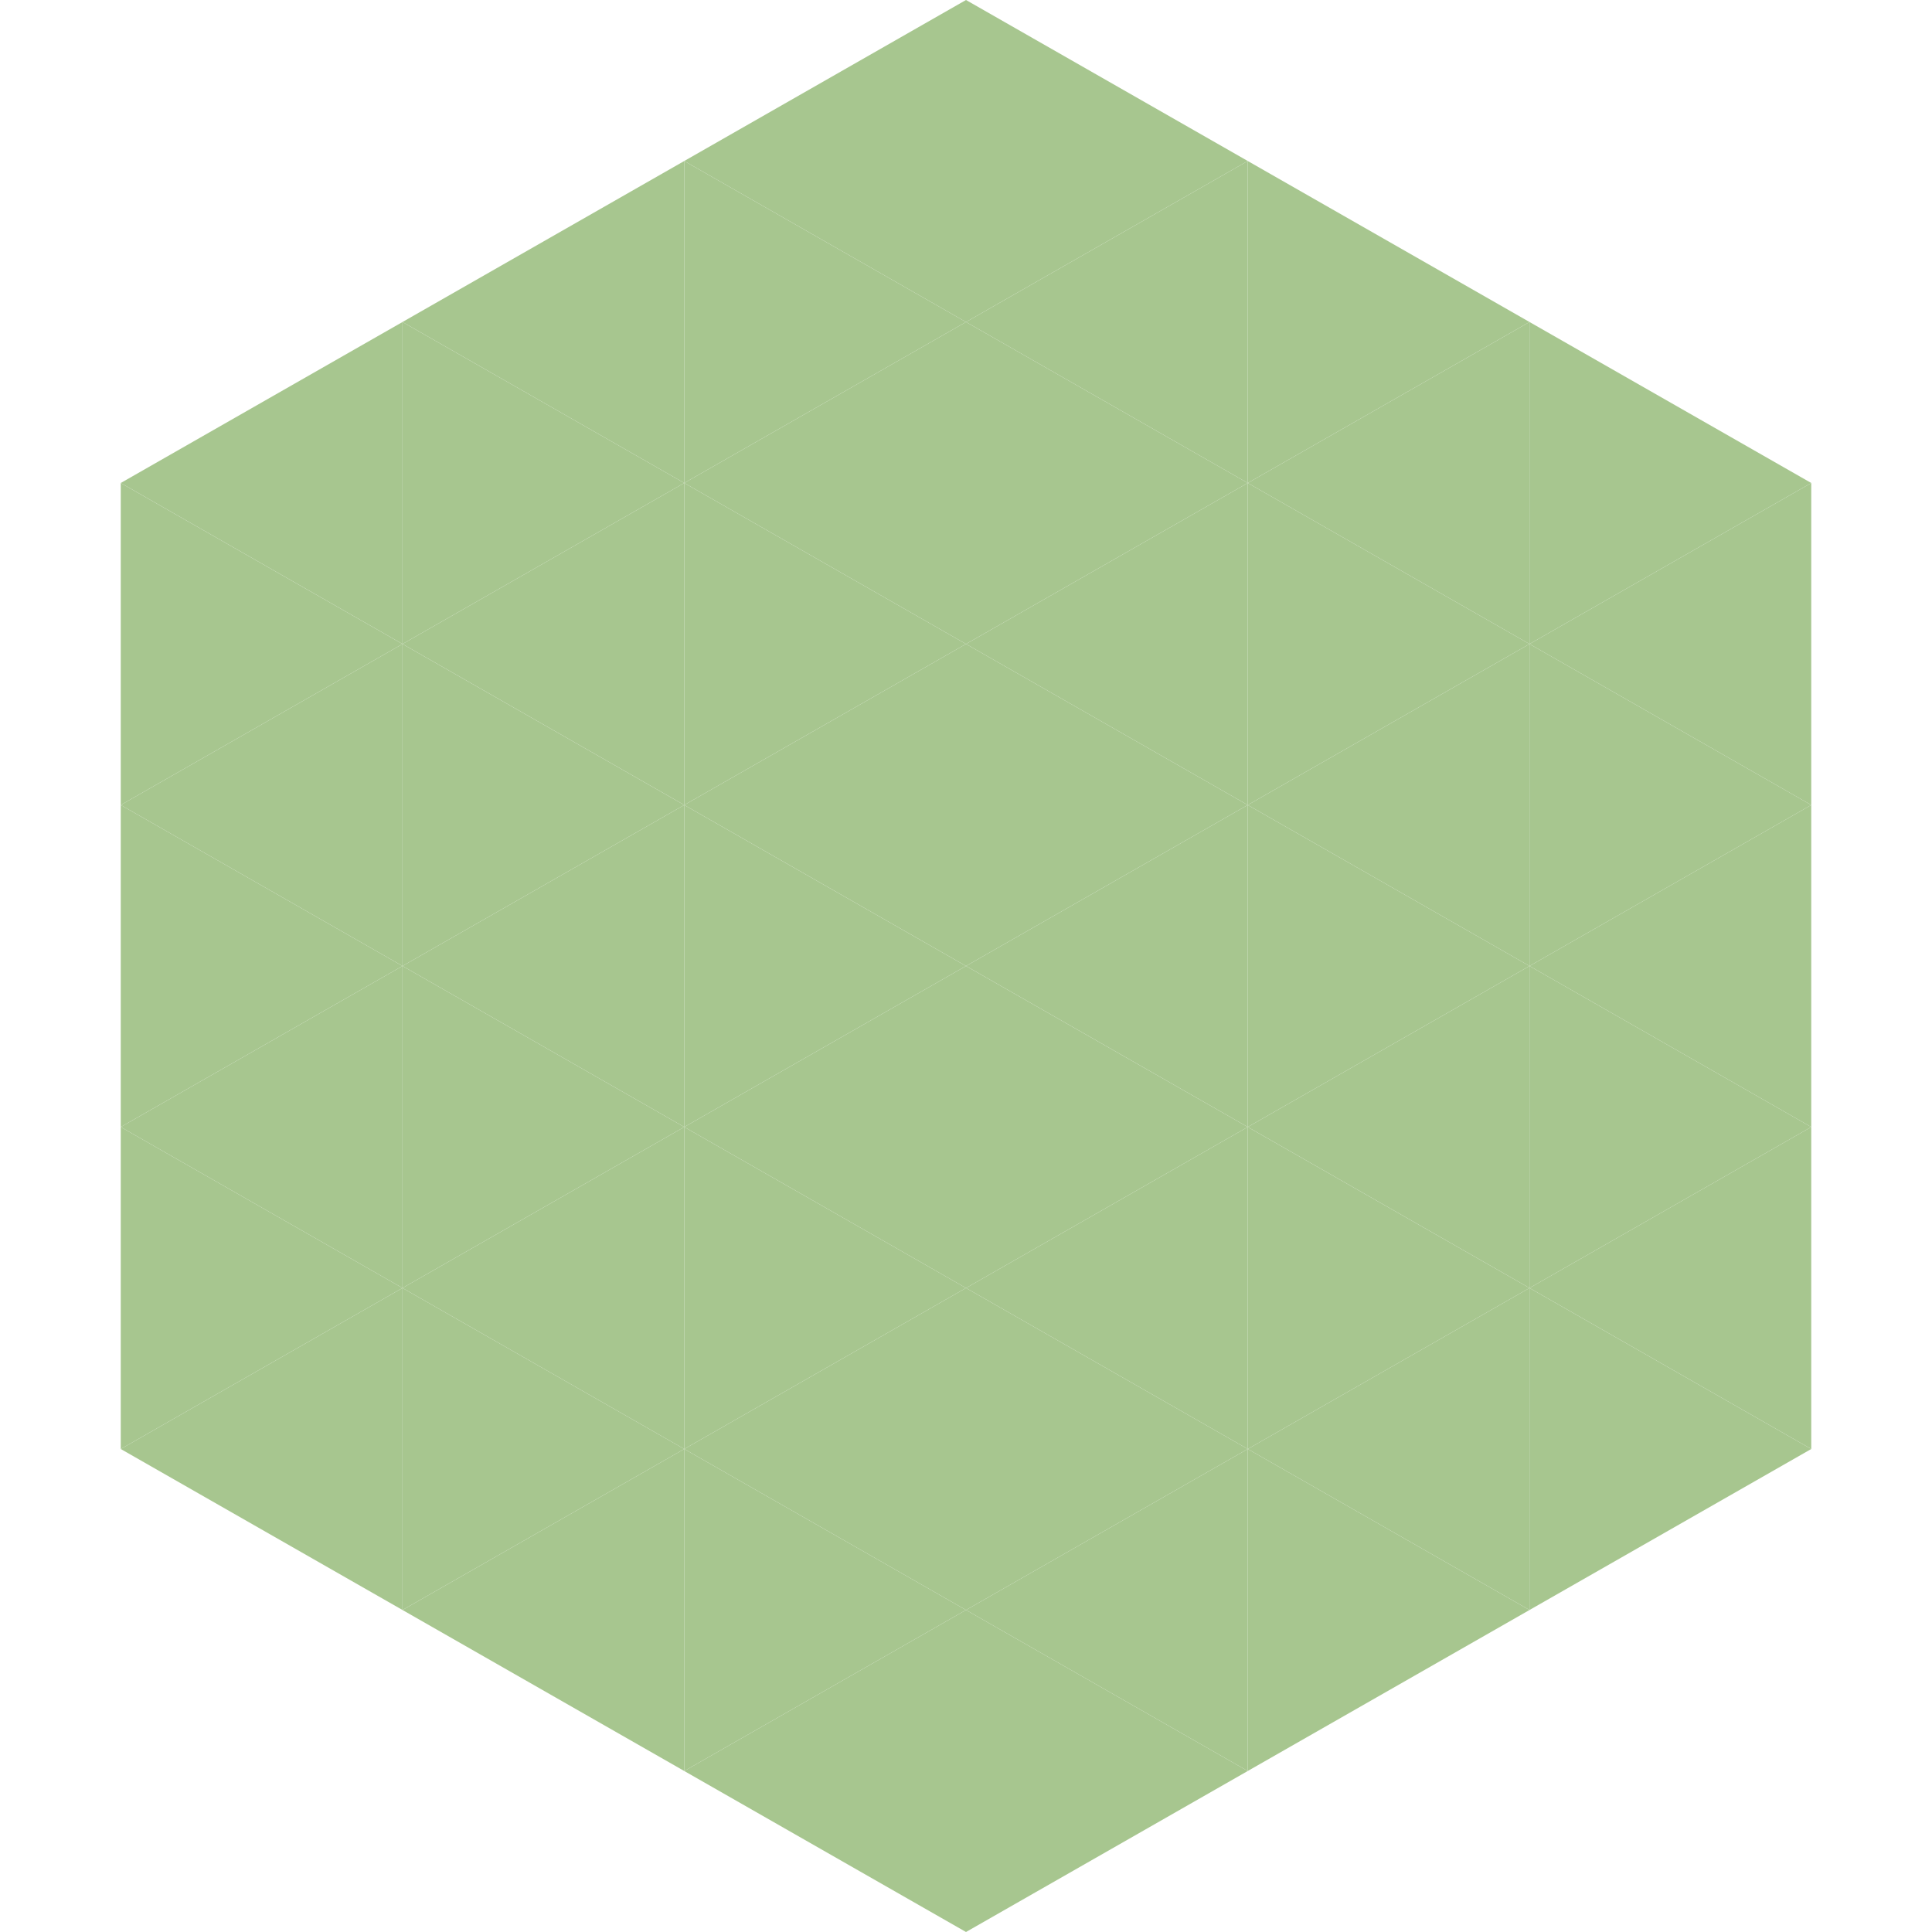
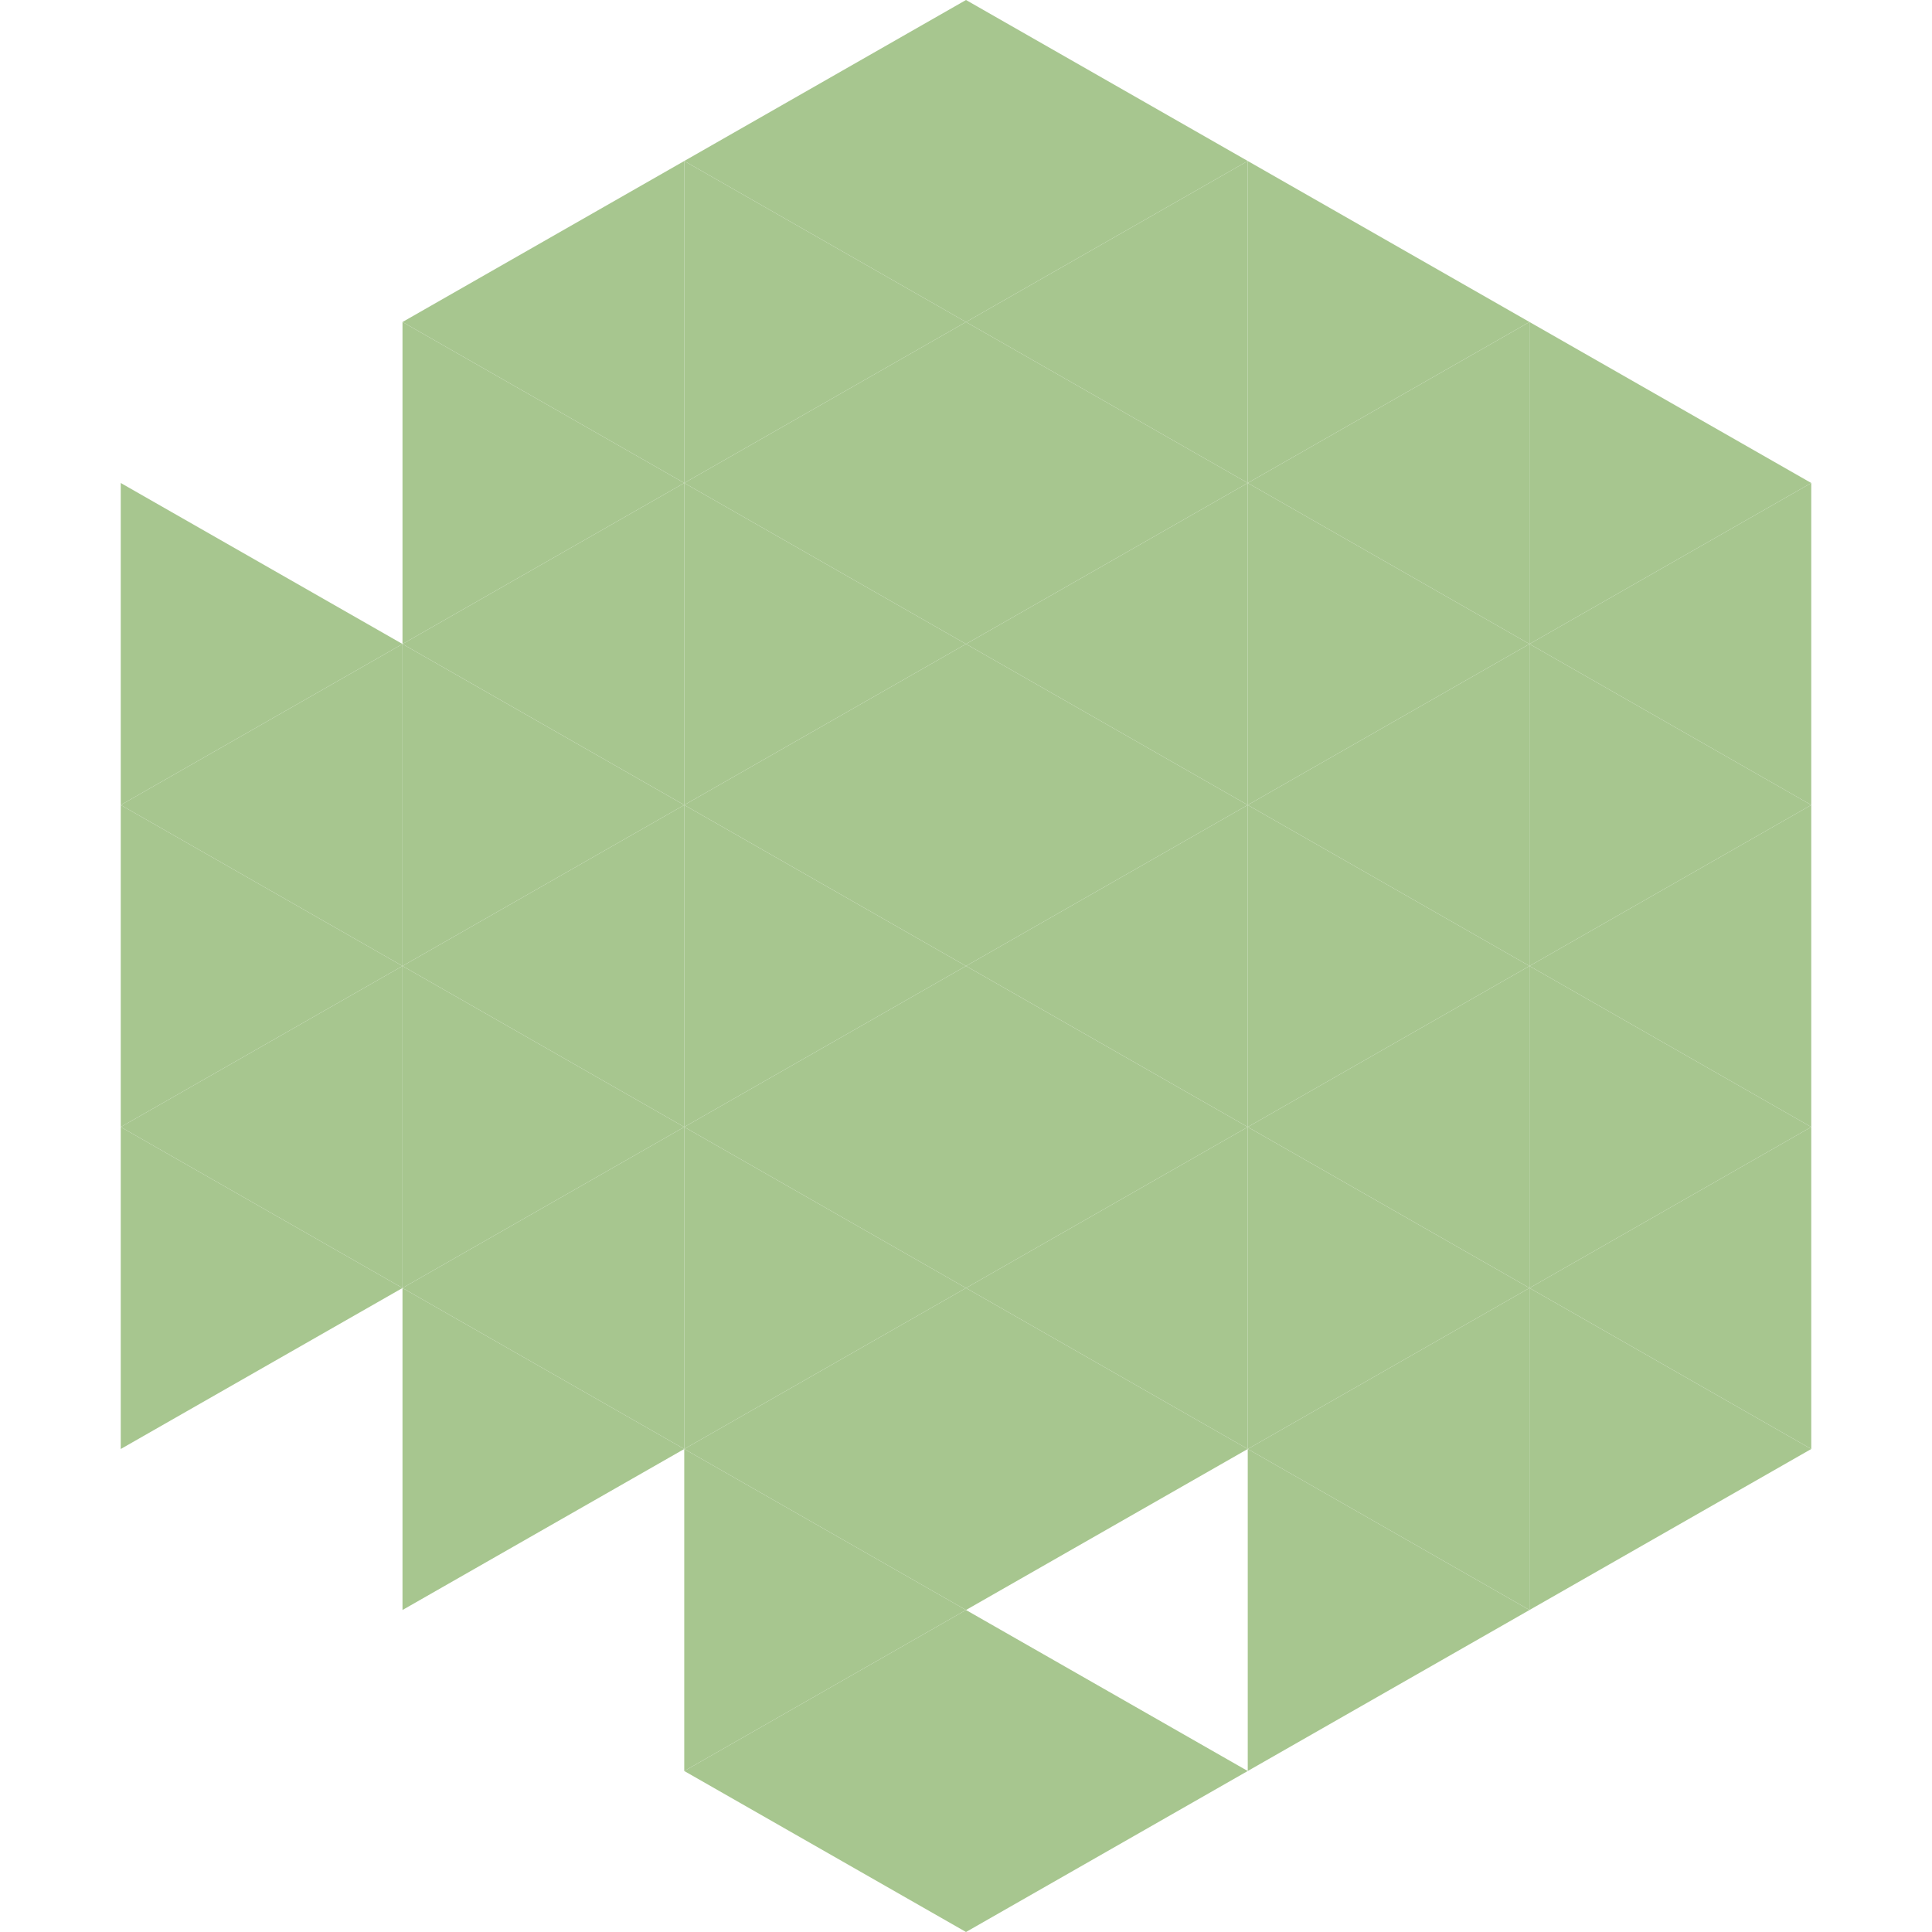
<svg xmlns="http://www.w3.org/2000/svg" width="240" height="240">
-   <polygon points="50,40 15,60 50,80" style="fill:rgb(167,198,143)" />
  <polygon points="190,40 225,60 190,80" style="fill:rgb(167,198,143)" />
  <polygon points="15,60 50,80 15,100" style="fill:rgb(167,198,143)" />
  <polygon points="225,60 190,80 225,100" style="fill:rgb(167,198,143)" />
  <polygon points="50,80 15,100 50,120" style="fill:rgb(167,198,143)" />
  <polygon points="190,80 225,100 190,120" style="fill:rgb(167,198,143)" />
  <polygon points="15,100 50,120 15,140" style="fill:rgb(167,198,143)" />
  <polygon points="225,100 190,120 225,140" style="fill:rgb(167,198,143)" />
  <polygon points="50,120 15,140 50,160" style="fill:rgb(167,198,143)" />
  <polygon points="190,120 225,140 190,160" style="fill:rgb(167,198,143)" />
  <polygon points="15,140 50,160 15,180" style="fill:rgb(167,198,143)" />
  <polygon points="225,140 190,160 225,180" style="fill:rgb(167,198,143)" />
-   <polygon points="50,160 15,180 50,200" style="fill:rgb(167,198,143)" />
  <polygon points="190,160 225,180 190,200" style="fill:rgb(167,198,143)" />
  <polygon points="15,180 50,200 15,220" style="fill:rgb(255,255,255); fill-opacity:0" />
  <polygon points="225,180 190,200 225,220" style="fill:rgb(255,255,255); fill-opacity:0" />
  <polygon points="50,0 85,20 50,40" style="fill:rgb(255,255,255); fill-opacity:0" />
  <polygon points="190,0 155,20 190,40" style="fill:rgb(255,255,255); fill-opacity:0" />
  <polygon points="85,20 50,40 85,60" style="fill:rgb(167,198,143)" />
  <polygon points="155,20 190,40 155,60" style="fill:rgb(167,198,143)" />
  <polygon points="50,40 85,60 50,80" style="fill:rgb(167,198,143)" />
  <polygon points="190,40 155,60 190,80" style="fill:rgb(167,198,143)" />
  <polygon points="85,60 50,80 85,100" style="fill:rgb(167,198,143)" />
  <polygon points="155,60 190,80 155,100" style="fill:rgb(167,198,143)" />
  <polygon points="50,80 85,100 50,120" style="fill:rgb(167,198,143)" />
  <polygon points="190,80 155,100 190,120" style="fill:rgb(167,198,143)" />
  <polygon points="85,100 50,120 85,140" style="fill:rgb(167,198,143)" />
  <polygon points="155,100 190,120 155,140" style="fill:rgb(167,198,143)" />
  <polygon points="50,120 85,140 50,160" style="fill:rgb(167,198,143)" />
  <polygon points="190,120 155,140 190,160" style="fill:rgb(167,198,143)" />
  <polygon points="85,140 50,160 85,180" style="fill:rgb(167,198,143)" />
  <polygon points="155,140 190,160 155,180" style="fill:rgb(167,198,143)" />
  <polygon points="50,160 85,180 50,200" style="fill:rgb(167,198,143)" />
  <polygon points="190,160 155,180 190,200" style="fill:rgb(167,198,143)" />
-   <polygon points="85,180 50,200 85,220" style="fill:rgb(167,198,143)" />
  <polygon points="155,180 190,200 155,220" style="fill:rgb(167,198,143)" />
  <polygon points="120,0 85,20 120,40" style="fill:rgb(167,198,143)" />
  <polygon points="120,0 155,20 120,40" style="fill:rgb(167,198,143)" />
  <polygon points="85,20 120,40 85,60" style="fill:rgb(167,198,143)" />
  <polygon points="155,20 120,40 155,60" style="fill:rgb(167,198,143)" />
  <polygon points="120,40 85,60 120,80" style="fill:rgb(167,198,143)" />
  <polygon points="120,40 155,60 120,80" style="fill:rgb(167,198,143)" />
  <polygon points="85,60 120,80 85,100" style="fill:rgb(167,198,143)" />
  <polygon points="155,60 120,80 155,100" style="fill:rgb(167,198,143)" />
  <polygon points="120,80 85,100 120,120" style="fill:rgb(167,198,143)" />
  <polygon points="120,80 155,100 120,120" style="fill:rgb(167,198,143)" />
  <polygon points="85,100 120,120 85,140" style="fill:rgb(167,198,143)" />
  <polygon points="155,100 120,120 155,140" style="fill:rgb(167,198,143)" />
  <polygon points="120,120 85,140 120,160" style="fill:rgb(167,198,143)" />
  <polygon points="120,120 155,140 120,160" style="fill:rgb(167,198,143)" />
  <polygon points="85,140 120,160 85,180" style="fill:rgb(167,198,143)" />
  <polygon points="155,140 120,160 155,180" style="fill:rgb(167,198,143)" />
  <polygon points="120,160 85,180 120,200" style="fill:rgb(167,198,143)" />
  <polygon points="120,160 155,180 120,200" style="fill:rgb(167,198,143)" />
  <polygon points="85,180 120,200 85,220" style="fill:rgb(167,198,143)" />
-   <polygon points="155,180 120,200 155,220" style="fill:rgb(167,198,143)" />
  <polygon points="120,200 85,220 120,240" style="fill:rgb(167,198,143)" />
  <polygon points="120,200 155,220 120,240" style="fill:rgb(167,198,143)" />
-   <polygon points="85,220 120,240 85,260" style="fill:rgb(255,255,255); fill-opacity:0" />
  <polygon points="155,220 120,240 155,260" style="fill:rgb(255,255,255); fill-opacity:0" />
</svg>